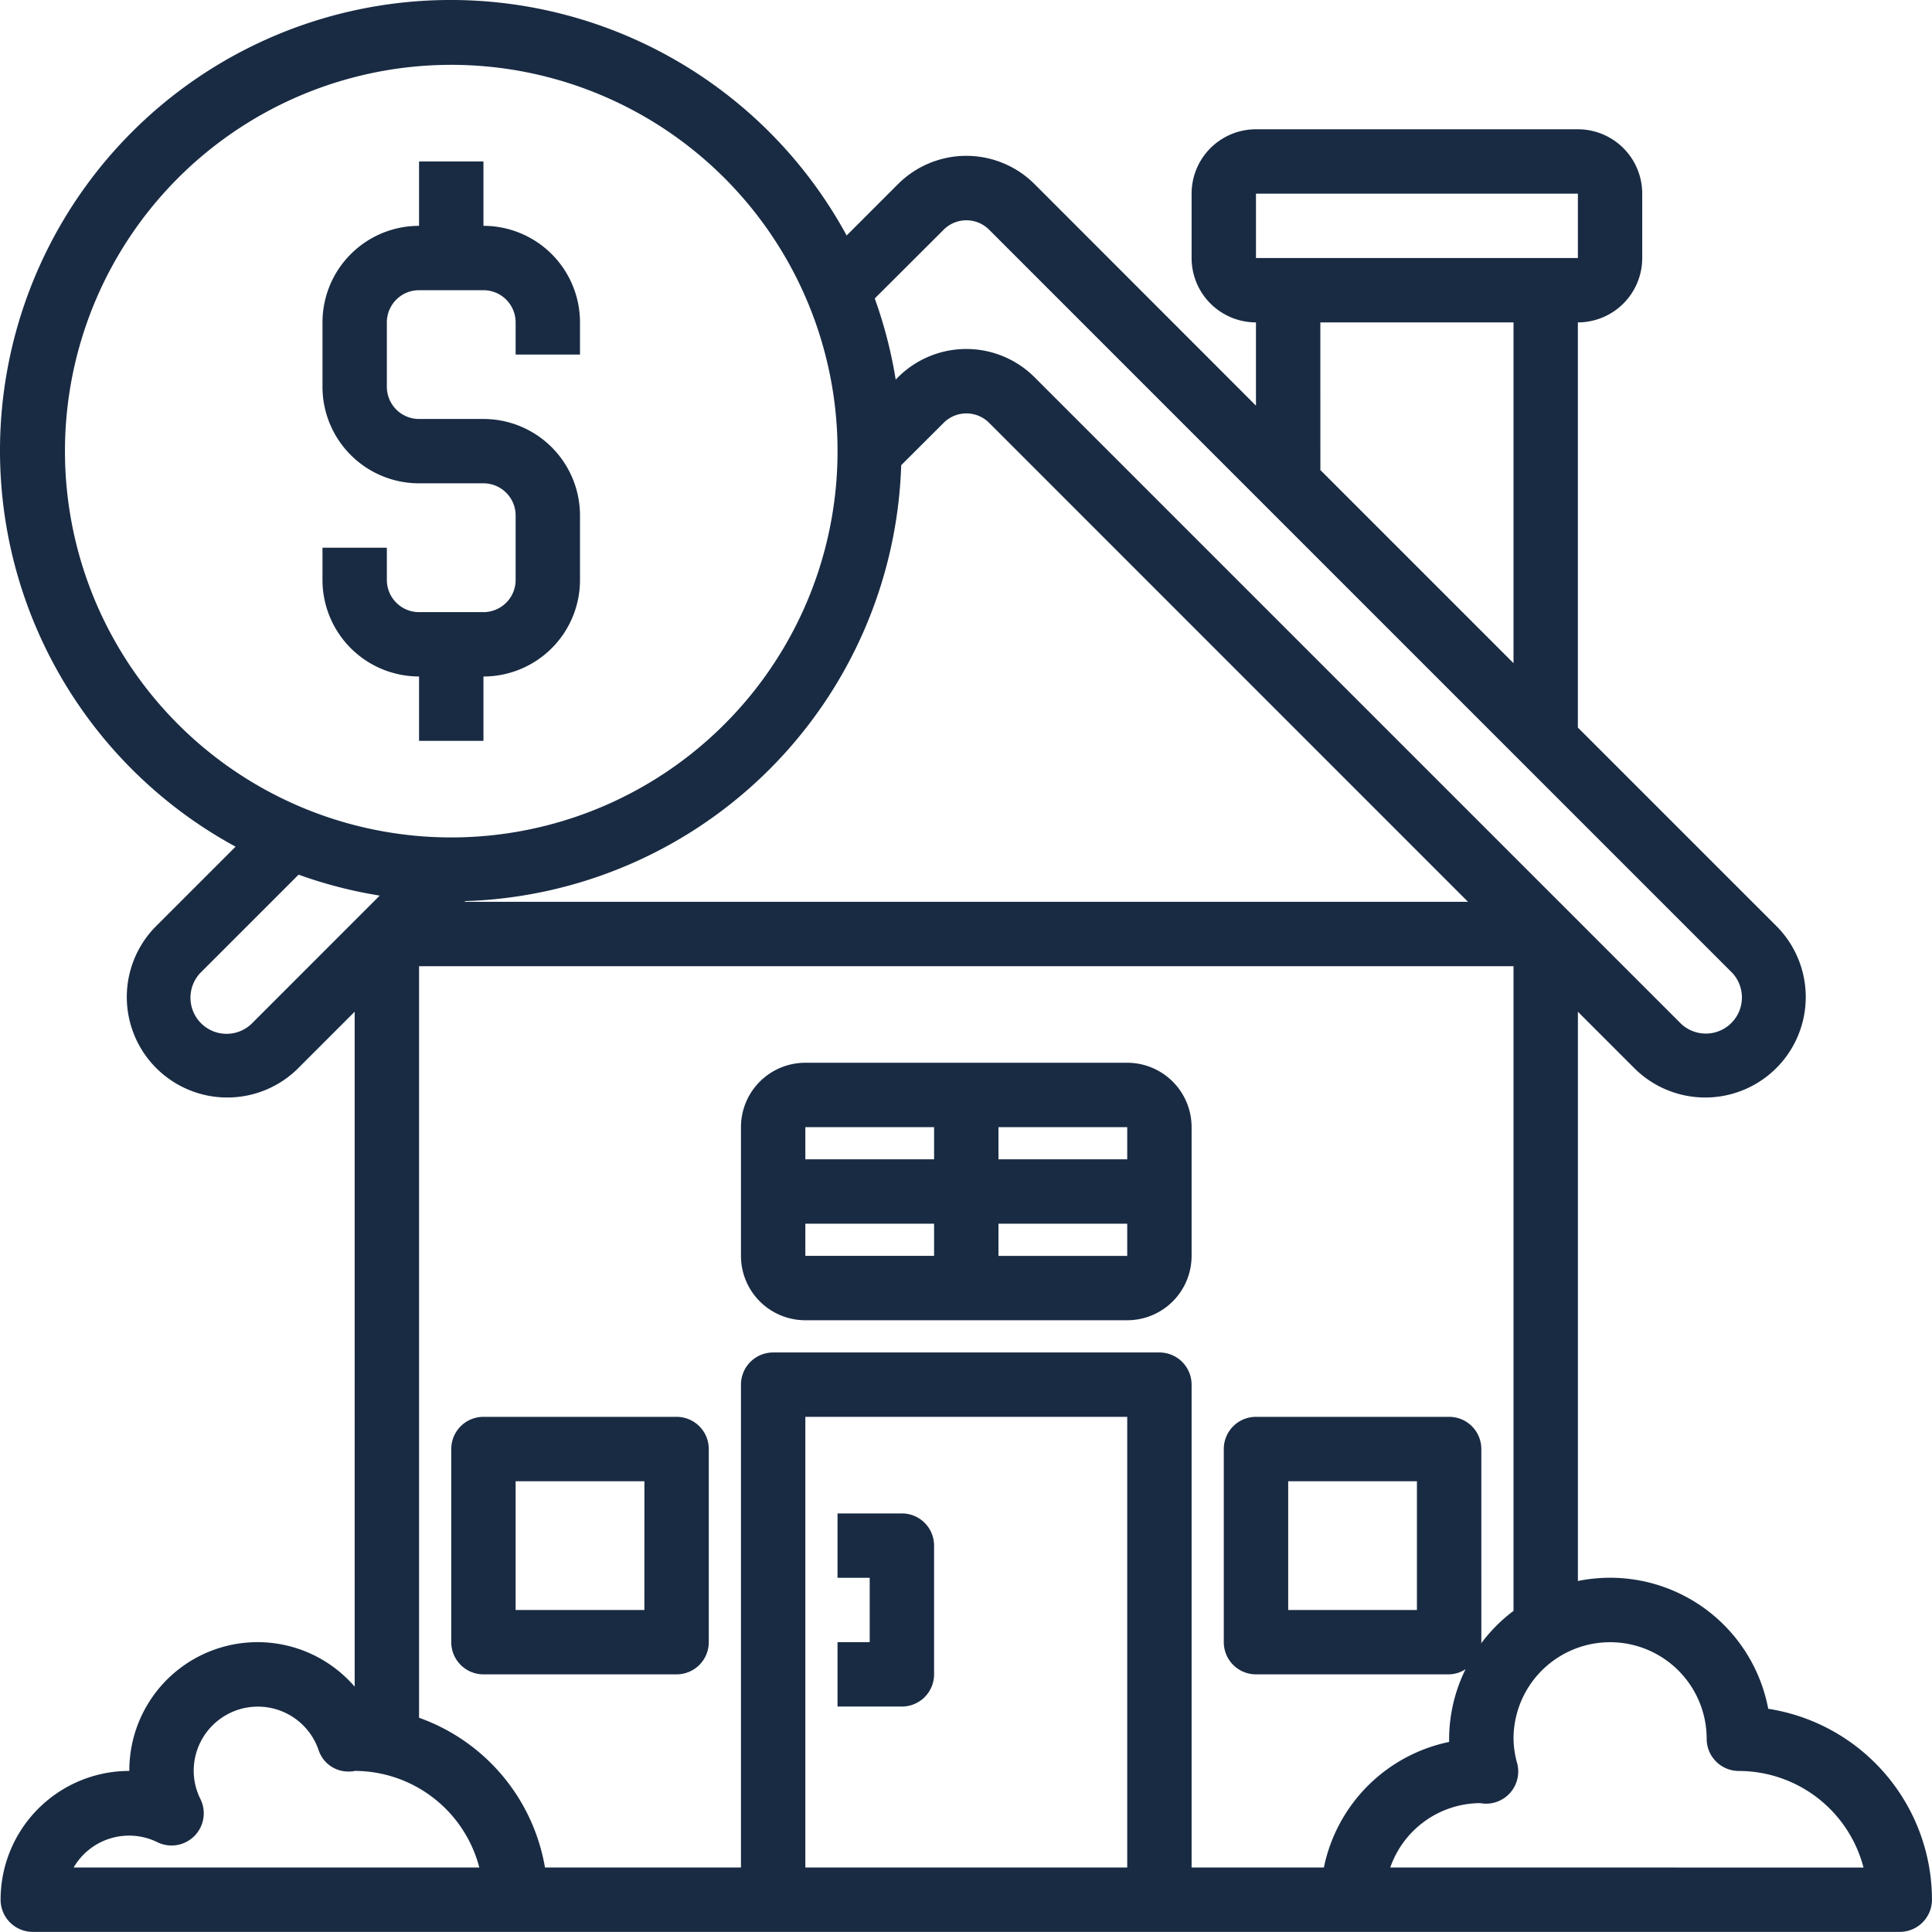
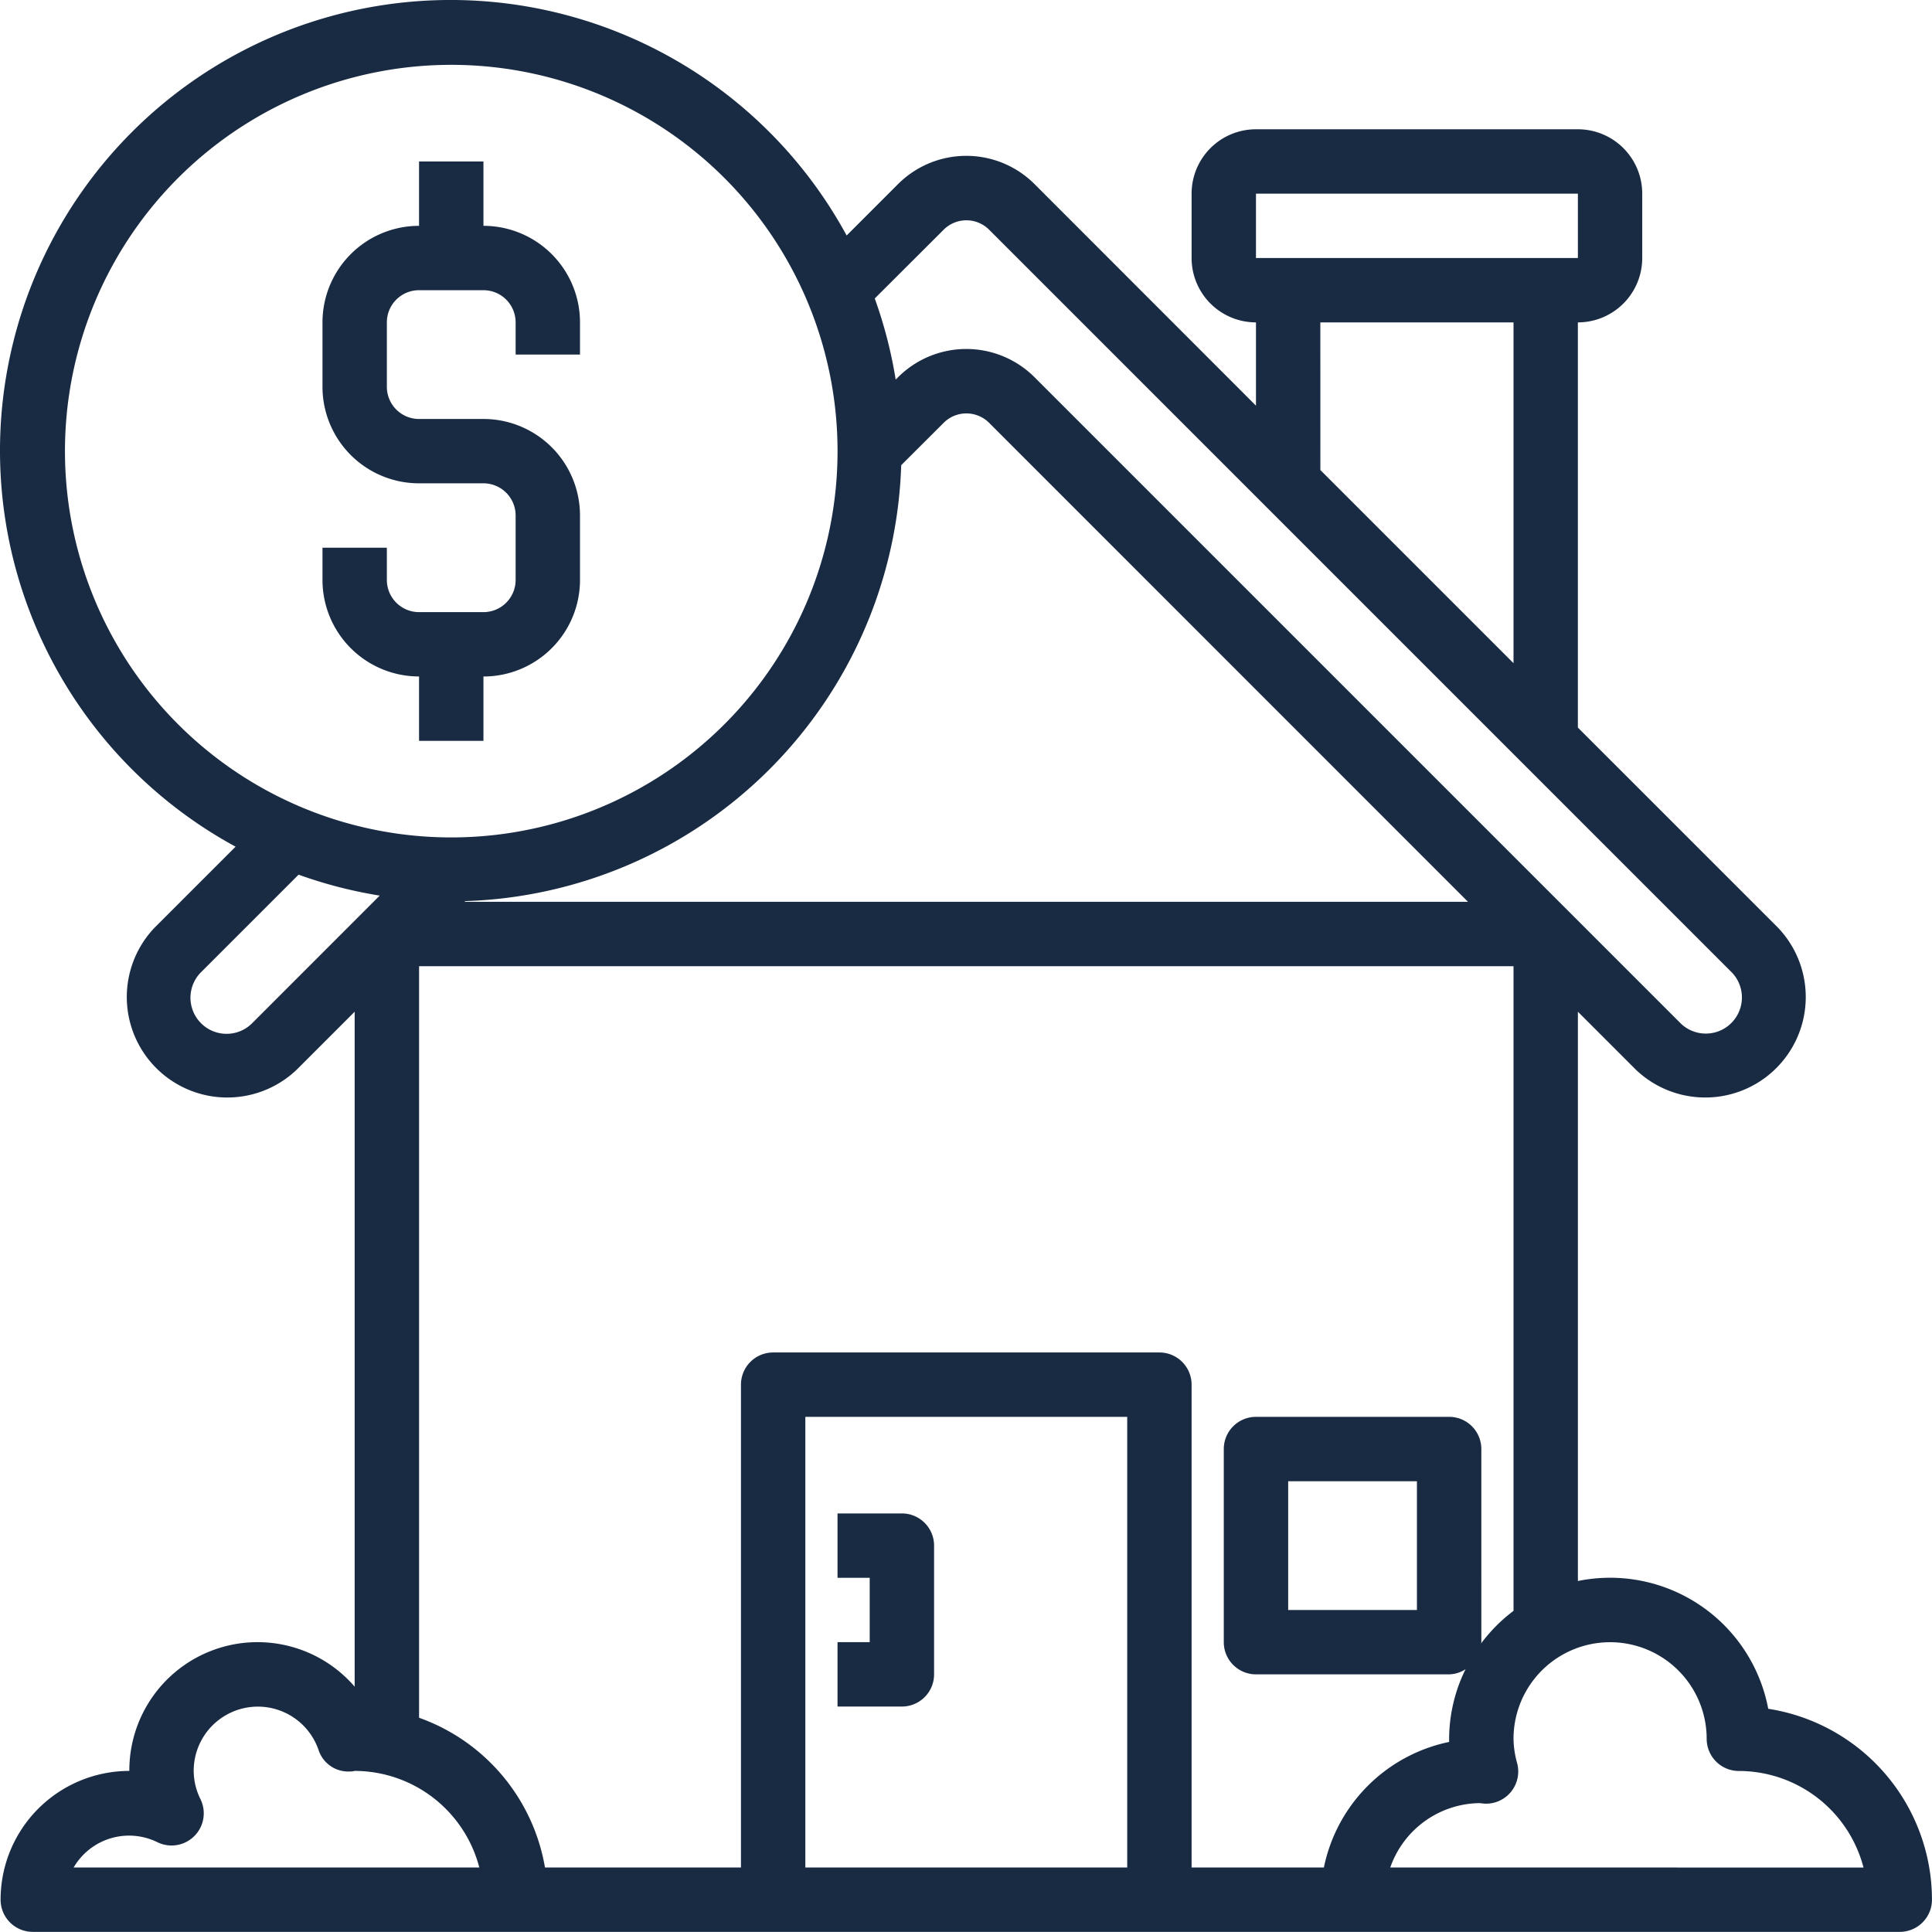
<svg xmlns="http://www.w3.org/2000/svg" id="Layer_1" data-name="Layer 1" width="62.007" height="62.004" viewBox="0 0 62.007 62.004">
  <defs>
    <style>.cls-1{fill:#192b43;}</style>
  </defs>
-   <path class="cls-1" d="M21.708,45.603H15.51a1.033,1.033,0,0,0-1.033,1.033v6.199A1.033,1.033,0,0,0,15.51,53.868h6.199a1.033,1.033,0,0,0,1.033-1.033V46.636A1.033,1.033,0,0,0,21.708,45.603Zm-1.033,6.199H16.543V47.67h4.133Z" transform="translate(0.006 -0.13)" />
-   <path class="cls-1" d="M36.172,34.239H25.841a2.066,2.066,0,0,0-2.066,2.066v4.132a2.066,2.066,0,0,0,2.066,2.066H36.172a2.066,2.066,0,0,0,2.066-2.066V36.305A2.066,2.066,0,0,0,36.172,34.239Zm0,3.099H32.04V36.305H36.172Zm-6.199-1.033v1.033H25.841V36.305Zm-4.132,3.099h4.132v1.033H25.841ZM32.04,40.438V39.405H36.172v1.033Z" transform="translate(0.006 -0.13)" />
  <path class="cls-1" d="M56.745,54.973a5.165,5.165,0,0,0-6.109-4.101V32.601L52.488,34.453a3.225,3.225,0,0,0,4.56-4.56l-6.413-6.412V10.477a2.066,2.066,0,0,0,2.066-2.066V6.345a2.066,2.066,0,0,0-2.066-2.066H40.304a2.066,2.066,0,0,0-2.066,2.066V8.411a2.066,2.066,0,0,0,2.066,2.066V13.15L33.194,6.035a3.099,3.099,0,0,0-4.374,0L27.167,7.688A14.464,14.464,0,1,0,7.555,27.304l-2.59,2.589a3.225,3.225,0,0,0,4.56,4.56l1.852-1.852V54.263a4.115,4.115,0,0,0-7.232,2.704A4.133,4.133,0,0,0,.013,61.1,1.033,1.033,0,0,0,1.046,62.133H60.967A1.033,1.033,0,0,0,62,61.1,6.209,6.209,0,0,0,56.745,54.973Zm-9.216-2.095c0-.014.008-.027.008-.042V46.636a1.033,1.033,0,0,0-1.033-1.033H40.304a1.033,1.033,0,0,0-1.033,1.033v6.199a1.033,1.033,0,0,0,1.033,1.033h6.199a1.001,1.001,0,0,0,.528-.166,5.095,5.095,0,0,0-.528,2.232v.103a5.173,5.173,0,0,0-4.019,4.029h-4.246V44.57a1.033,1.033,0,0,0-1.033-1.033H24.808A1.033,1.033,0,0,0,23.775,44.57V60.067h-6.29a6.212,6.212,0,0,0-4.041-4.806V31.14H48.57v20.69A5.164,5.164,0,0,0,47.528,52.878ZM45.47,47.67v4.132H41.338V47.67ZM40.304,6.345H50.636V8.411H40.304Zm2.066,4.133H48.57v10.937l-6.199-6.199ZM30.284,7.499a1.032,1.032,0,0,1,1.452,0L55.59,31.354a1.159,1.159,0,0,1-1.638,1.638L33.194,12.234a3.099,3.099,0,0,0-4.374,0l-.079.079a14.445,14.445,0,0,0-.672-2.604ZM2.079,14.61A12.398,12.398,0,1,1,14.477,27.007,12.397,12.397,0,0,1,2.079,14.61ZM8.064,32.992a1.159,1.159,0,0,1-1.639-1.638l3.152-3.152a14.403,14.403,0,0,0,2.604.672l-.501.501Zm6.863-3.941A14.463,14.463,0,0,0,28.918,15.06l1.366-1.363a1.032,1.032,0,0,1,1.452,0L47.109,29.073H14.904ZM2.357,60.067a2.059,2.059,0,0,1,2.686-.813,1.033,1.033,0,0,0,1.384-1.383,2.037,2.037,0,0,1-.216-.904,2.059,2.059,0,0,1,4.006-.674,1.003,1.003,0,0,0,1.017.692.503.503,0,0,0,.142-.018,4.14,4.14,0,0,1,4.001,3.099Zm23.484,0V45.603H36.172V60.067Zm18.773,0a3.076,3.076,0,0,1,2.859-2.066c.035,0,.14.016.174.017a1.033,1.033,0,0,0,1.04-1.296,3.048,3.048,0,0,1-.117-.786,3.099,3.099,0,1,1,6.199,0,1.033,1.033,0,0,0,1.033,1.033,4.14,4.14,0,0,1,4.001,3.099Z" transform="translate(0.006 -0.13)" />
  <path class="cls-1" d="M15.51,23.908V21.842a3.099,3.099,0,0,0,3.099-3.099V16.676A3.099,3.099,0,0,0,15.51,13.577H13.443A1.033,1.033,0,0,1,12.41,12.544V10.477a1.033,1.033,0,0,1,1.033-1.033H15.51a1.033,1.033,0,0,1,1.033,1.033v1.033H18.609V10.477A3.1,3.1,0,0,0,15.51,7.378V5.312H13.443V7.378a3.1,3.1,0,0,0-3.099,3.099v2.066a3.099,3.099,0,0,0,3.099,3.099H15.51a1.033,1.033,0,0,1,1.033,1.033v2.066A1.033,1.033,0,0,1,15.51,19.776H13.443A1.033,1.033,0,0,1,12.41,18.742V17.709H10.344v1.033a3.099,3.099,0,0,0,3.099,3.099v2.066Z" transform="translate(0.006 -0.13)" />
  <path class="cls-1" d="M28.94,48.703H26.874V50.769h1.033v2.066H26.874v2.066H28.94a1.033,1.033,0,0,0,1.033-1.033V49.736A1.033,1.033,0,0,0,28.94,48.703Z" transform="translate(0.006 -0.13)" />
</svg>